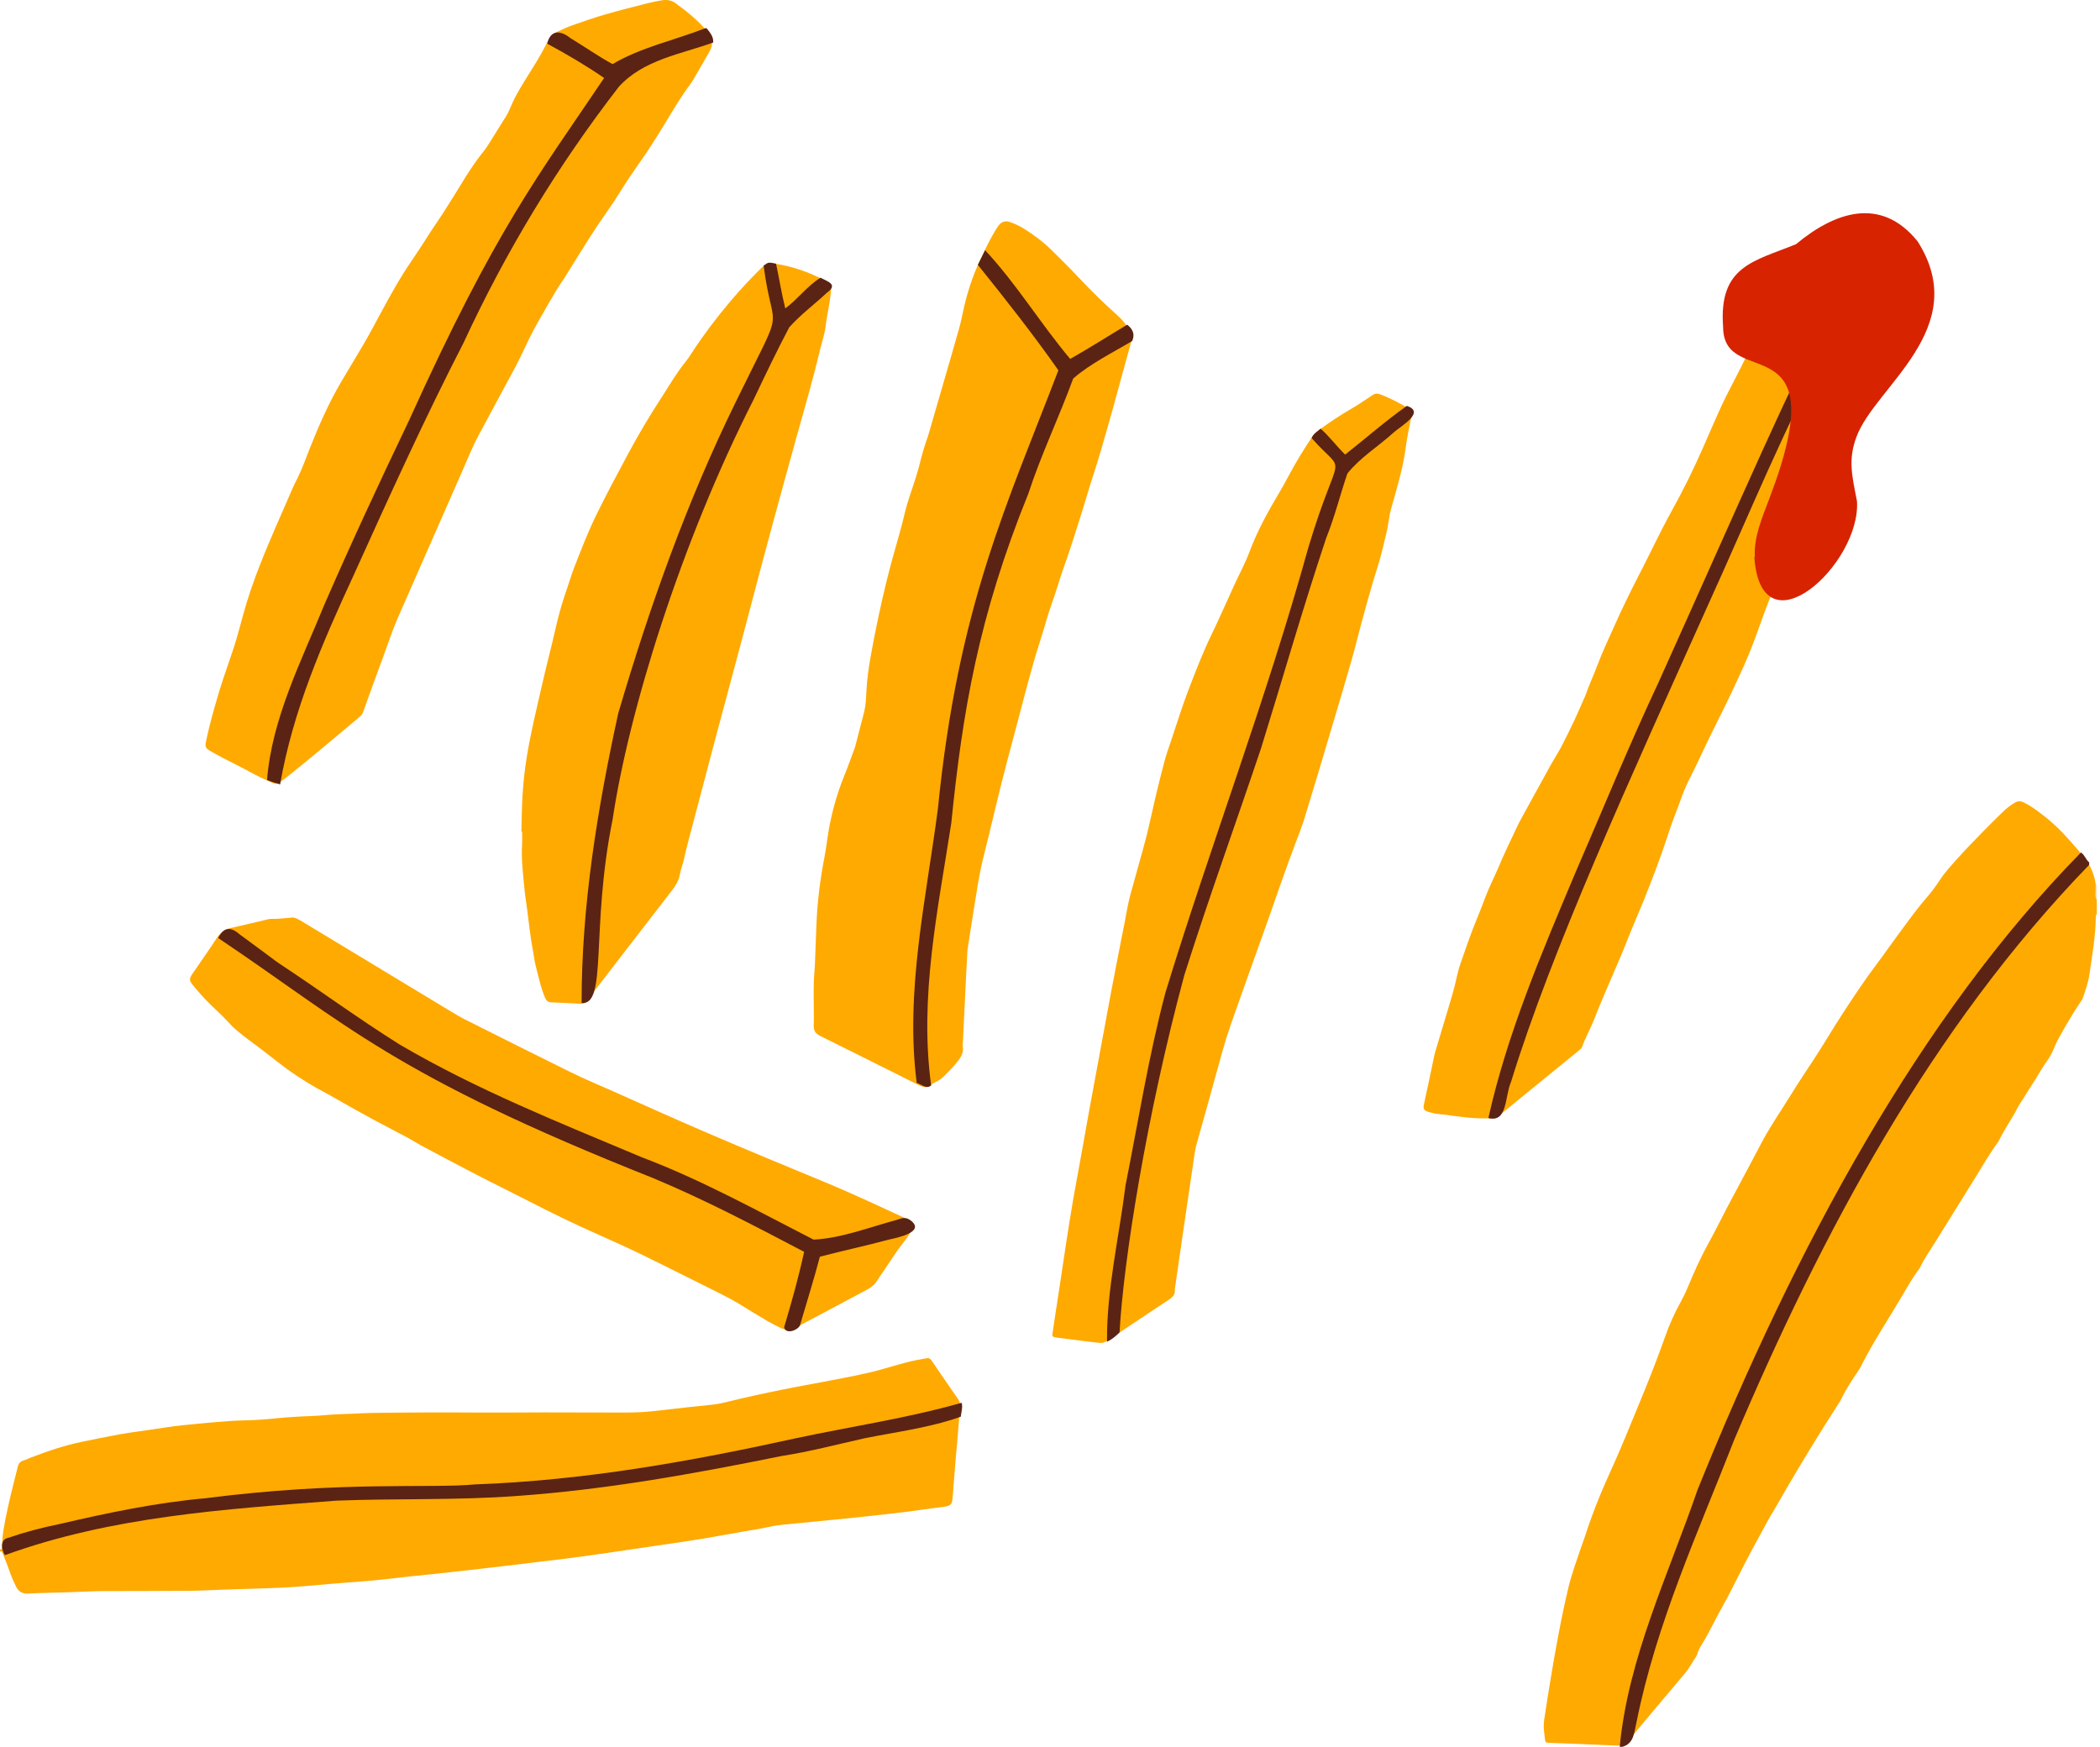
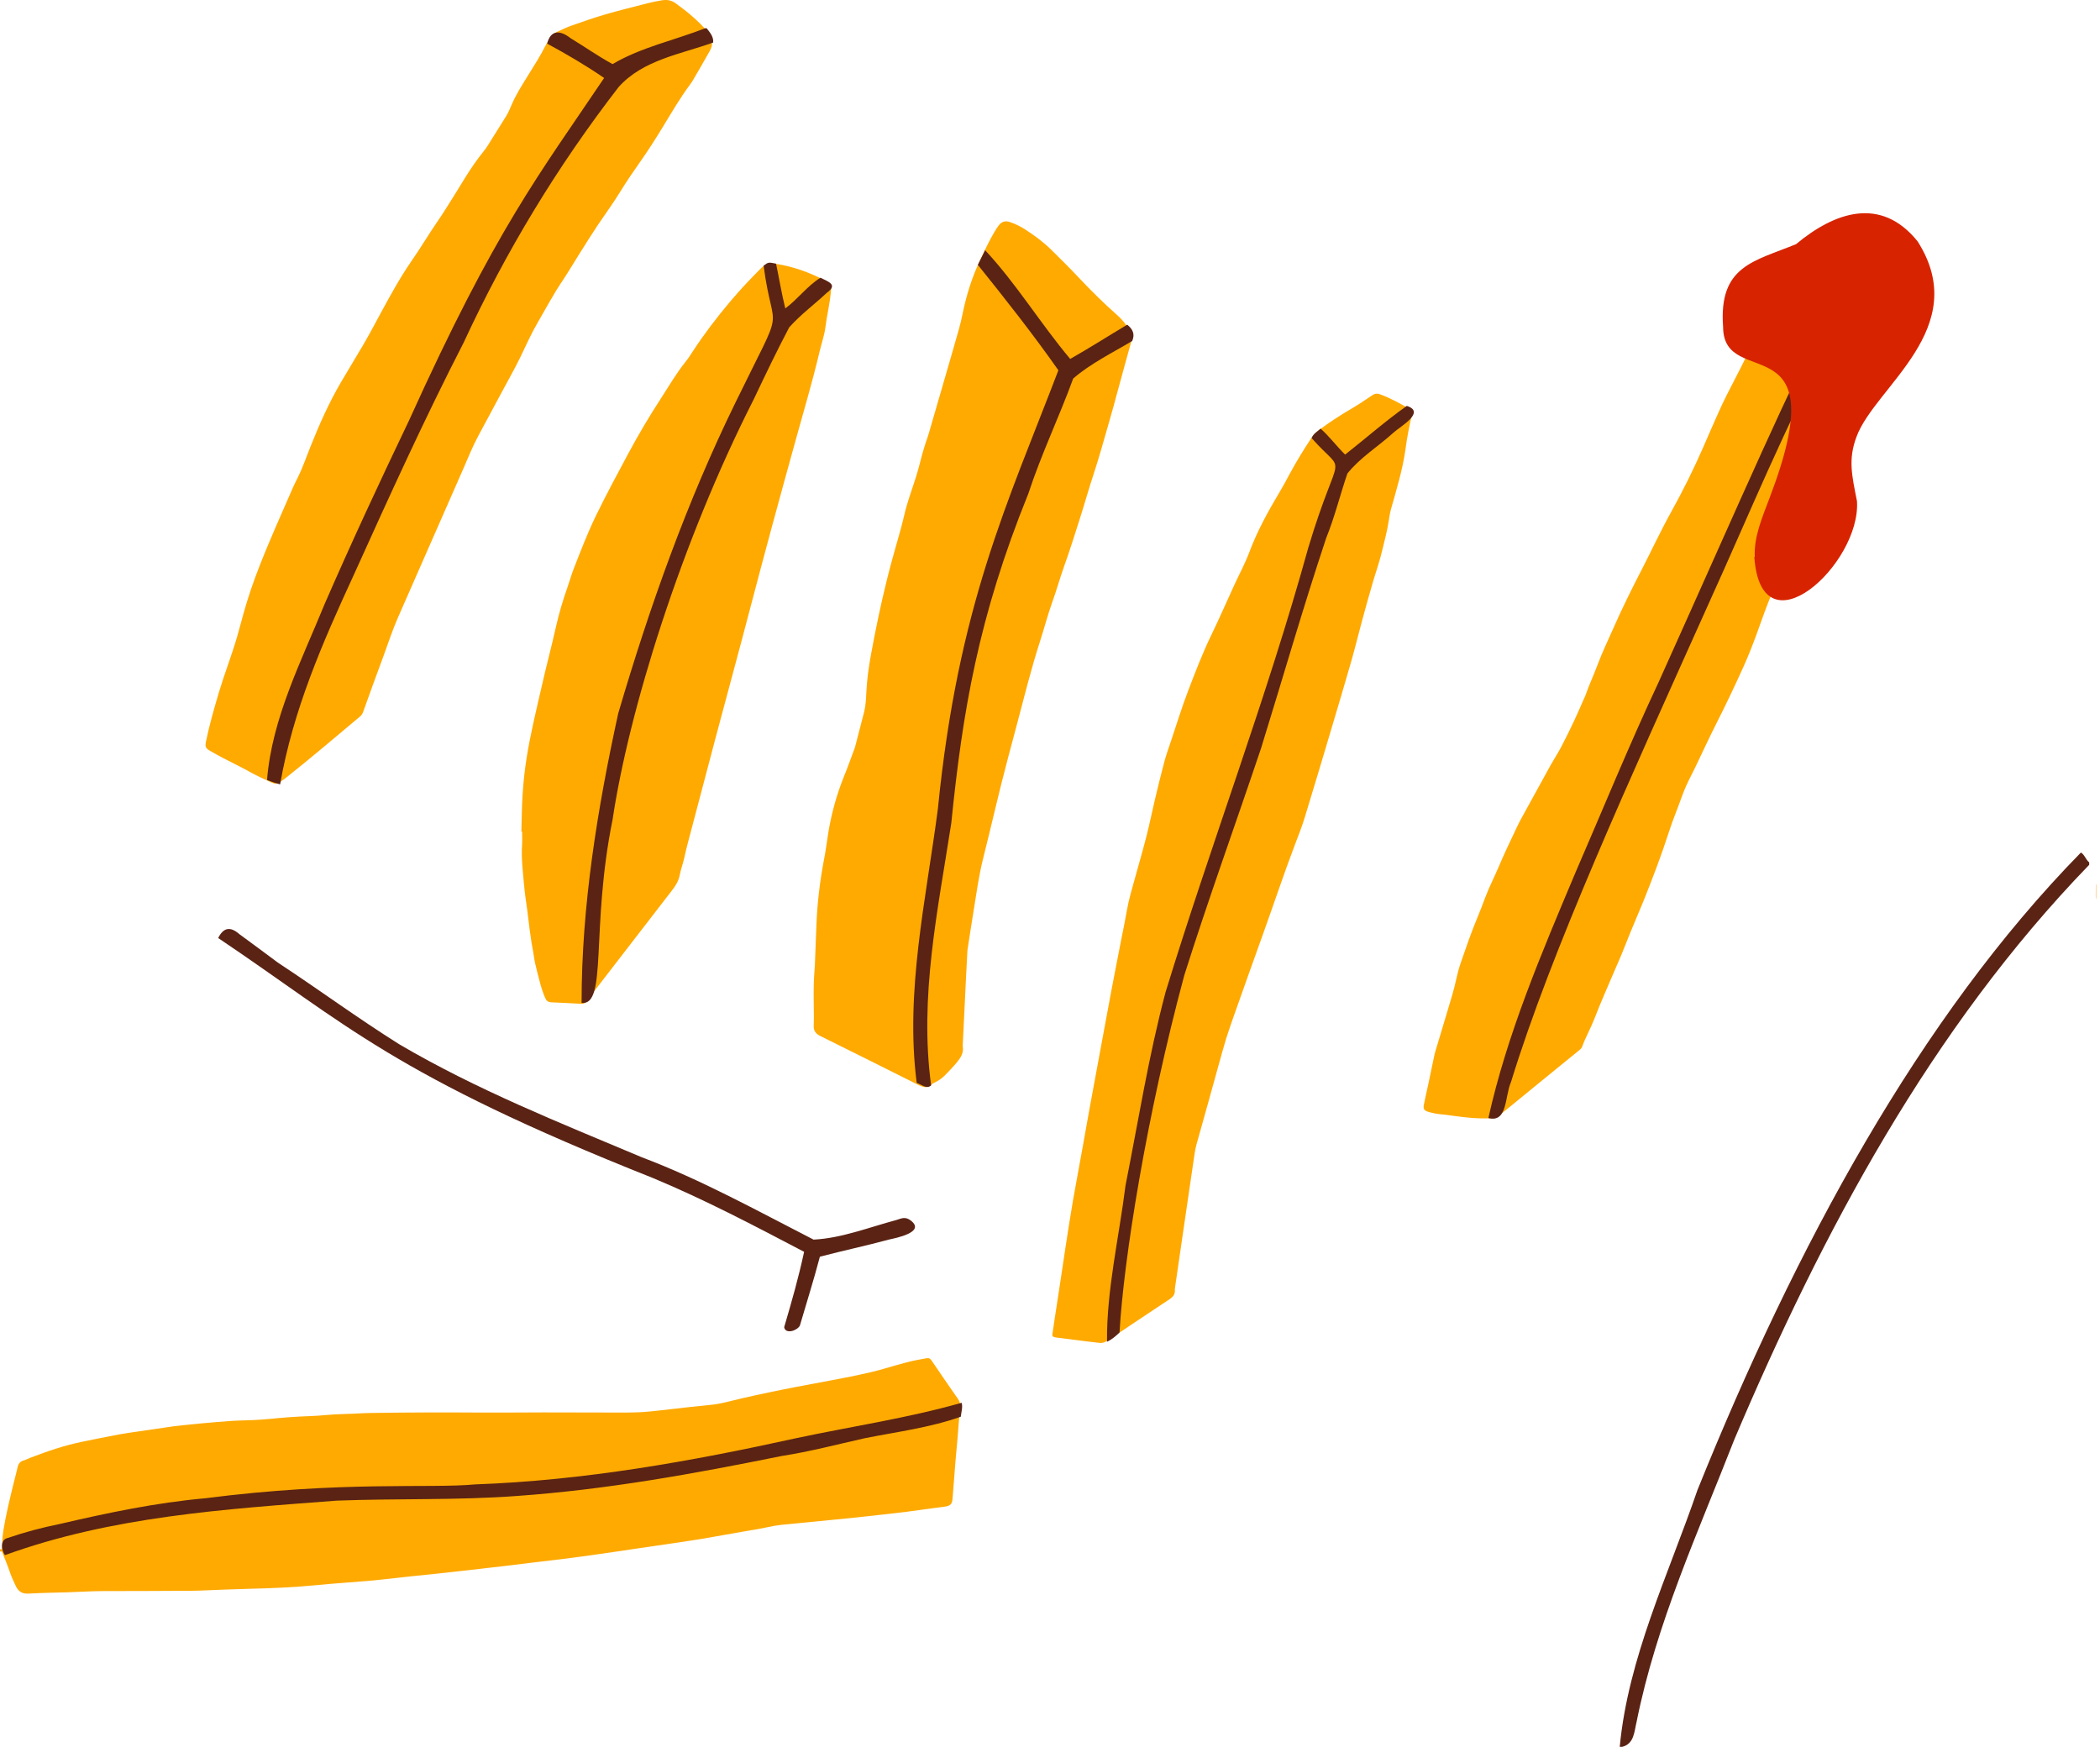
<svg xmlns="http://www.w3.org/2000/svg" width="137" height="114" viewBox="0 0 137 114" fill="none">
-   <path d="M136.793 59.644C136.711 59.716 136.726 59.814 136.726 59.906C136.701 61.15 136.485 62.374 136.305 63.602C136.228 64.132 136.038 64.636 135.873 65.139C135.853 65.201 135.806 65.252 135.77 65.309C135.22 66.132 134.717 66.98 134.249 67.848C134.146 68.034 134.064 68.234 133.981 68.429C133.868 68.702 133.73 68.964 133.56 69.2C133.267 69.601 133.03 70.033 132.768 70.45C132.414 71.015 132.049 71.575 131.699 72.141C131.581 72.331 131.493 72.547 131.375 72.737C131.031 73.308 130.676 73.873 130.378 74.469C130.373 74.48 130.363 74.49 130.357 74.505C129.797 75.256 129.34 76.073 128.846 76.865C127.967 78.284 127.088 79.702 126.204 81.116C125.896 81.615 125.546 82.093 125.299 82.627C125.273 82.689 125.238 82.746 125.196 82.797C124.795 83.337 124.461 83.912 124.127 84.488C123.217 86.046 122.21 87.542 121.398 89.156C121.274 89.403 121.099 89.634 120.945 89.865C120.652 90.312 120.364 90.765 120.138 91.248C120.092 91.346 120.04 91.438 119.979 91.525C118.791 93.366 117.645 95.232 116.545 97.124C116.211 97.699 115.887 98.285 115.537 98.856C115.306 99.231 115.116 99.632 114.9 100.012C114.185 101.282 113.533 102.583 112.875 103.878C112.587 104.449 112.258 105.004 111.965 105.569C111.656 106.16 111.358 106.757 111.004 107.327C110.89 107.507 110.793 107.697 110.731 107.908C110.716 107.96 110.7 108.011 110.669 108.057C110.412 108.432 110.212 108.839 109.914 109.188C108.721 110.597 107.539 112.01 106.357 113.424C106.295 113.496 106.233 113.568 106.177 113.635C106.007 113.83 105.806 113.907 105.539 113.892C104.1 113.825 102.655 113.773 101.216 113.717C101.165 113.717 101.108 113.717 101.057 113.712C100.825 113.691 100.805 113.671 100.789 113.455C100.774 113.311 100.759 113.162 100.738 113.018C100.702 112.751 100.702 112.483 100.738 112.221C100.872 111.311 101.021 110.401 101.17 109.491C101.381 108.201 101.612 106.916 101.869 105.631C102.003 104.963 102.146 104.3 102.306 103.636C102.522 102.727 102.846 101.848 103.144 100.963C103.231 100.696 103.339 100.439 103.426 100.172C103.812 98.948 104.285 97.756 104.804 96.584C105.21 95.669 105.627 94.759 106.007 93.834C106.901 91.659 107.822 89.5 108.603 87.285C108.886 86.478 109.225 85.696 109.646 84.946C109.955 84.401 110.176 83.81 110.428 83.234C110.741 82.514 111.081 81.8 111.461 81.111C111.883 80.35 112.263 79.574 112.664 78.803C112.844 78.458 113.029 78.119 113.209 77.78C113.774 76.721 114.345 75.662 114.9 74.598C115.332 73.765 115.851 72.989 116.35 72.197C116.951 71.236 117.558 70.275 118.19 69.334C118.894 68.28 119.526 67.175 120.22 66.116C120.93 65.031 121.639 63.952 122.426 62.913C122.883 62.307 123.315 61.675 123.767 61.068C124.389 60.235 124.986 59.377 125.669 58.59C125.983 58.225 126.276 57.845 126.538 57.439C126.888 56.899 127.33 56.431 127.756 55.953C128.265 55.388 128.8 54.843 129.329 54.298C129.766 53.851 130.213 53.409 130.661 52.972C130.897 52.735 131.164 52.535 131.452 52.365C131.643 52.257 131.807 52.252 132.013 52.35C132.527 52.592 132.964 52.941 133.401 53.28C134.239 53.928 134.938 54.725 135.626 55.527C135.909 55.856 136.192 56.2 136.387 56.601C136.557 56.956 136.675 57.316 136.721 57.706C136.716 57.943 136.716 58.179 136.711 58.416C136.711 58.508 136.716 58.601 136.788 58.673C136.793 59.002 136.793 59.32 136.793 59.644Z" fill="#FFAA00" />
  <path d="M0 101.077C0.057 101.102 0.113 101.097 0.123 101.035C0.144 100.917 0.144 100.799 0.149 100.676C0.149 100.408 0.175 100.146 0.216 99.879C0.391 98.799 0.653 97.735 0.915 96.671C0.992 96.363 1.079 96.054 1.146 95.741C1.198 95.509 1.301 95.355 1.542 95.288C1.696 95.247 1.835 95.165 1.989 95.108C3.089 94.687 4.195 94.306 5.351 94.07C6.163 93.9 6.97 93.741 7.788 93.587C8.194 93.51 8.605 93.458 9.016 93.397C9.638 93.304 10.255 93.212 10.877 93.124C11.206 93.078 11.535 93.026 11.869 92.996C12.615 92.918 13.355 92.847 14.1 92.785C14.727 92.734 15.355 92.682 15.982 92.672C16.717 92.656 17.447 92.6 18.177 92.523C18.629 92.477 19.081 92.451 19.534 92.425C20.079 92.394 20.629 92.389 21.174 92.332C22.027 92.25 22.88 92.261 23.734 92.204C23.908 92.194 24.083 92.189 24.253 92.189C26.592 92.153 28.931 92.147 31.27 92.163C32.673 92.173 34.076 92.153 35.48 92.153C37.15 92.153 38.821 92.163 40.492 92.163C41.119 92.163 41.746 92.158 42.373 92.096C43.262 92.009 44.152 91.89 45.041 91.798C45.545 91.746 46.048 91.7 46.557 91.639C46.892 91.597 47.215 91.525 47.539 91.443C48.716 91.15 49.904 90.898 51.096 90.657C52.104 90.451 53.117 90.276 54.124 90.081C55.317 89.85 56.509 89.639 57.681 89.3C58.144 89.166 58.602 89.032 59.069 88.909C59.522 88.786 59.979 88.698 60.442 88.621C60.606 88.59 60.688 88.647 60.771 88.765C60.981 89.073 61.192 89.382 61.403 89.69C61.768 90.22 62.123 90.749 62.498 91.274C62.611 91.438 62.657 91.597 62.637 91.798C62.57 92.502 62.519 93.206 62.462 93.911C62.426 94.363 62.38 94.815 62.339 95.268C62.272 96.08 62.21 96.892 62.148 97.704C62.118 98.09 62.076 98.254 61.573 98.311C61.305 98.342 61.043 98.378 60.781 98.414C60.241 98.486 59.696 98.563 59.157 98.635C58.612 98.702 58.072 98.763 57.527 98.825C56.849 98.902 56.175 98.974 55.497 99.046C55.163 99.082 54.834 99.108 54.499 99.144C53.343 99.257 52.186 99.365 51.03 99.483C50.726 99.514 50.418 99.565 50.12 99.632C49.549 99.76 48.968 99.843 48.387 99.946C47.57 100.084 46.758 100.239 45.946 100.377C45.303 100.485 44.655 100.578 44.008 100.676C43.19 100.799 42.368 100.917 41.55 101.035C40.733 101.154 39.916 101.282 39.093 101.395C38.379 101.498 37.664 101.596 36.95 101.688C36.42 101.755 35.891 101.812 35.361 101.878C34.539 101.976 33.716 102.079 32.894 102.177C32.364 102.238 31.835 102.3 31.3 102.362C30.411 102.464 29.522 102.562 28.633 102.66C28.021 102.727 27.409 102.783 26.797 102.85C26.16 102.917 25.523 102.989 24.885 103.061C24.566 103.097 24.248 103.128 23.929 103.153C22.824 103.246 21.718 103.318 20.613 103.426C19.164 103.57 17.709 103.626 16.254 103.662C15.175 103.688 14.09 103.739 13.011 103.78C12.836 103.786 12.661 103.791 12.491 103.791C10.569 103.801 8.641 103.811 6.719 103.811C5.968 103.811 5.223 103.868 4.477 103.888C3.598 103.909 2.714 103.929 1.835 103.976C1.444 103.996 1.198 103.827 1.038 103.498C0.905 103.22 0.776 102.942 0.673 102.655C0.514 102.187 0.324 101.729 0.144 101.272C0.118 101.21 0.067 101.21 0.015 101.246C-6.27155e-07 101.184 0 101.133 0 101.077Z" fill="#FFAA00" />
  <path d="M136.793 58.678C136.721 58.606 136.716 58.513 136.716 58.421C136.716 58.184 136.721 57.948 136.727 57.711C136.752 57.711 136.773 57.711 136.793 57.716C136.793 58.04 136.793 58.359 136.793 58.678Z" fill="#FDDDB1" />
  <path d="M53.086 65.371C53.086 64.954 53.075 64.543 53.091 64.126C53.101 63.725 53.142 63.33 53.163 62.929C53.199 62.075 53.224 61.222 53.261 60.369C53.317 58.888 53.497 57.418 53.78 55.958C53.888 55.408 53.949 54.853 54.042 54.298C54.253 53.028 54.597 51.8 55.08 50.607C55.322 50.016 55.533 49.409 55.759 48.808C55.764 48.797 55.769 48.782 55.774 48.772C55.975 47.996 56.18 47.225 56.376 46.448C56.483 46.022 56.499 45.575 56.52 45.138C56.561 44.336 56.669 43.544 56.812 42.758C57.111 41.118 57.45 39.483 57.851 37.864C58.093 36.877 58.37 35.905 58.648 34.928C58.766 34.507 58.884 34.08 58.982 33.654C59.172 32.79 59.491 31.968 59.753 31.13C59.835 30.862 59.917 30.595 59.984 30.323C60.138 29.701 60.313 29.084 60.529 28.482C60.586 28.318 60.627 28.148 60.678 27.984C60.992 26.909 61.305 25.83 61.614 24.756C61.932 23.655 62.256 22.55 62.565 21.45C62.657 21.131 62.729 20.802 62.796 20.479C63.048 19.245 63.423 18.052 63.968 16.911C64.251 16.32 64.523 15.729 64.857 15.163C64.945 15.014 65.037 14.865 65.14 14.726C65.325 14.469 65.572 14.382 65.875 14.485C66.23 14.603 66.569 14.768 66.883 14.973C67.489 15.364 68.07 15.79 68.584 16.299C69.211 16.916 69.838 17.538 70.44 18.181C71.211 18.998 72.008 19.785 72.851 20.53C73.226 20.859 73.534 21.239 73.75 21.692C73.843 21.882 73.869 22.057 73.807 22.267C73.514 23.306 73.236 24.349 72.948 25.393C72.743 26.154 72.537 26.915 72.316 27.67C71.998 28.77 71.694 29.881 71.334 30.97C71.036 31.87 70.784 32.78 70.496 33.684C70.147 34.79 69.797 35.9 69.407 36.99C69.134 37.756 68.918 38.542 68.641 39.308C68.343 40.136 68.127 40.989 67.854 41.827C67.268 43.642 66.811 45.497 66.322 47.338C66.127 48.073 65.932 48.808 65.736 49.543C65.166 51.681 64.683 53.846 64.143 55.989C63.855 57.13 63.701 58.292 63.511 59.454C63.382 60.23 63.269 61.011 63.146 61.788C63.13 61.88 63.115 61.973 63.11 62.065C63.079 62.6 63.053 63.129 63.027 63.664C62.955 65.185 62.878 66.702 62.806 68.223C62.806 68.239 62.801 68.249 62.806 68.265C62.889 68.707 62.657 69.036 62.4 69.344C62.159 69.632 61.902 69.899 61.639 70.166C61.47 70.336 61.275 70.48 61.059 70.588C60.951 70.639 60.837 70.696 60.755 70.778C60.55 70.984 60.324 70.948 60.087 70.866C60 70.835 59.917 70.788 59.835 70.747C57.733 69.699 55.635 68.64 53.528 67.601C53.209 67.442 53.065 67.257 53.086 66.892C53.106 66.388 53.086 65.879 53.086 65.371Z" fill="#FFAA00" />
  <path d="M71.699 87.613C71.432 87.583 71.17 87.557 70.903 87.521C70.255 87.439 69.607 87.356 68.954 87.274C68.903 87.269 68.847 87.259 68.795 87.243C68.672 87.213 68.636 87.171 68.656 87.048C68.708 86.678 68.764 86.308 68.821 85.938C68.97 84.951 69.129 83.959 69.273 82.972C69.582 80.9 69.89 78.828 70.281 76.767C70.548 75.353 70.79 73.93 71.047 72.511C71.268 71.303 71.489 70.095 71.715 68.887C71.972 67.509 72.224 66.131 72.481 64.754C72.702 63.571 72.938 62.394 73.165 61.217C73.283 60.616 73.411 60.014 73.514 59.413C73.642 58.672 73.858 57.958 74.059 57.238C74.3 56.349 74.563 55.465 74.789 54.575C75 53.748 75.169 52.91 75.365 52.082C75.555 51.291 75.745 50.499 75.956 49.713C76.084 49.235 76.249 48.772 76.408 48.304C76.768 47.24 77.092 46.171 77.493 45.122C77.976 43.852 78.464 42.583 79.061 41.354C79.575 40.295 80.037 39.221 80.531 38.152C80.855 37.447 81.225 36.769 81.497 36.044C82.016 34.651 82.731 33.356 83.492 32.081C83.713 31.716 83.913 31.335 84.114 30.96C84.556 30.138 85.044 29.341 85.563 28.56C85.692 28.369 85.846 28.21 86.031 28.071C86.684 27.588 87.362 27.136 88.067 26.724C88.56 26.437 89.043 26.118 89.516 25.794C89.707 25.666 89.856 25.655 90.066 25.738C90.73 25.989 91.352 26.329 91.963 26.683C92.159 26.796 92.169 26.812 92.117 27.038C91.943 27.778 91.794 28.524 91.696 29.279C91.511 30.636 91.105 31.932 90.74 33.242C90.668 33.5 90.632 33.762 90.591 34.029C90.493 34.661 90.323 35.283 90.174 35.905C90.015 36.579 89.789 37.237 89.588 37.9C89.326 38.784 89.085 39.668 88.843 40.557C88.617 41.395 88.411 42.238 88.175 43.071C87.758 44.521 87.332 45.965 86.9 47.41C86.314 49.379 85.728 51.347 85.126 53.311C84.946 53.897 84.725 54.473 84.504 55.043C83.744 57.038 83.075 59.068 82.35 61.073C81.739 62.77 81.137 64.466 80.536 66.162C80.351 66.692 80.161 67.216 79.996 67.751C79.816 68.337 79.657 68.928 79.492 69.519C79.019 71.231 78.546 72.942 78.063 74.649C77.966 74.999 77.919 75.353 77.868 75.713C77.621 77.363 77.385 79.013 77.143 80.663C76.984 81.758 76.825 82.853 76.665 83.953C76.655 84.02 76.639 84.087 76.645 84.154C76.67 84.442 76.526 84.617 76.295 84.771C74.969 85.645 73.648 86.534 72.332 87.418C72.141 87.552 71.946 87.654 71.699 87.613Z" fill="#FFAA00" />
  <path d="M46.444 2.914C46.454 3.047 46.341 3.263 46.223 3.469C45.899 4.05 45.56 4.626 45.226 5.201C45.175 5.294 45.113 5.381 45.051 5.469C44.388 6.358 43.828 7.319 43.252 8.265C42.769 9.062 42.265 9.848 41.725 10.614C41.293 11.226 40.872 11.843 40.481 12.48C40.013 13.246 39.484 13.966 38.985 14.706C38.564 15.338 38.163 15.986 37.757 16.628C37.392 17.204 37.053 17.79 36.672 18.356C36.096 19.209 35.618 20.119 35.099 21.008C34.662 21.759 34.307 22.55 33.932 23.332C33.578 24.062 33.171 24.771 32.786 25.491C32.262 26.467 31.742 27.444 31.213 28.421C30.838 29.115 30.545 29.85 30.231 30.57C28.807 33.808 27.388 37.047 25.965 40.285C25.61 41.092 25.337 41.93 25.034 42.758C24.577 43.986 24.134 45.215 23.692 46.443C23.646 46.577 23.579 46.675 23.471 46.762C21.847 48.129 20.223 49.502 18.562 50.823C18.48 50.89 18.377 50.936 18.3 51.008C18.11 51.178 17.925 51.152 17.709 51.054C17.246 50.844 16.789 50.633 16.341 50.386C15.761 50.062 15.154 49.774 14.568 49.466C14.275 49.312 13.982 49.152 13.694 48.983C13.411 48.818 13.37 48.71 13.437 48.386C13.658 47.302 13.967 46.238 14.28 45.174C14.64 43.971 15.098 42.804 15.452 41.601C15.606 41.077 15.74 40.547 15.889 40.018C16.182 38.964 16.537 37.931 16.938 36.913C17.611 35.186 18.382 33.494 19.117 31.793C19.21 31.587 19.313 31.382 19.416 31.181C19.739 30.534 19.971 29.85 20.238 29.182C20.824 27.716 21.456 26.277 22.258 24.915C22.721 24.118 23.209 23.337 23.672 22.54C24.099 21.815 24.489 21.07 24.89 20.33C25.502 19.204 26.119 18.078 26.849 17.024C27.435 16.181 27.959 15.292 28.54 14.449C28.905 13.919 29.239 13.375 29.578 12.835C29.846 12.418 30.092 11.992 30.355 11.575C30.73 10.974 31.131 10.393 31.573 9.843C31.681 9.709 31.778 9.566 31.871 9.416C32.256 8.805 32.637 8.193 33.017 7.581C33.166 7.345 33.269 7.083 33.382 6.826C33.675 6.137 34.086 5.51 34.477 4.872C34.858 4.261 35.248 3.654 35.572 3.006C35.685 2.78 35.834 2.574 35.973 2.364C36.081 2.199 36.256 2.117 36.425 2.04C36.729 1.896 37.032 1.757 37.346 1.649C38.065 1.397 38.78 1.145 39.51 0.935C40.419 0.672 41.34 0.446 42.255 0.21C42.553 0.133 42.851 0.076 43.154 0.025C43.478 -0.032 43.776 -0.001 44.064 0.205C44.825 0.75 45.545 1.346 46.156 2.06C46.326 2.276 46.444 2.508 46.444 2.914Z" fill="#FFAA00" />
  <path d="M34.015 54.257C34.04 53.455 34.04 52.653 34.092 51.856C34.143 51.044 34.23 50.237 34.359 49.43C34.601 47.898 34.971 46.397 35.315 44.891C35.618 43.539 35.978 42.197 36.282 40.845C36.477 39.982 36.729 39.144 37.022 38.311C37.161 37.92 37.269 37.52 37.418 37.134C37.87 35.977 38.312 34.821 38.852 33.7C39.53 32.307 40.26 30.945 40.995 29.577C41.648 28.364 42.347 27.177 43.098 26.025C43.627 25.208 44.116 24.36 44.727 23.599C44.902 23.383 45.056 23.142 45.205 22.91C45.946 21.779 46.763 20.71 47.632 19.677C48.269 18.921 48.948 18.201 49.647 17.502C49.919 17.23 50.212 17.153 50.587 17.209C51.682 17.379 52.716 17.734 53.692 18.238C54.325 18.567 54.258 18.464 54.191 19.158C54.14 19.703 54.021 20.237 53.934 20.777C53.908 20.947 53.877 21.121 53.857 21.291C53.79 21.867 53.59 22.406 53.461 22.962C53.014 24.858 52.459 26.73 51.939 28.606C50.906 32.322 49.894 36.044 48.917 39.776C48.177 42.603 47.406 45.425 46.655 48.248C46.151 50.145 45.653 52.041 45.154 53.938C44.974 54.622 44.784 55.3 44.635 55.994C44.558 56.359 44.414 56.709 44.347 57.079C44.275 57.475 44.075 57.794 43.838 58.097C42.944 59.264 42.044 60.425 41.144 61.587C40.229 62.77 39.314 63.957 38.405 65.139C38.353 65.201 38.302 65.263 38.255 65.329C38.178 65.453 38.07 65.504 37.921 65.494C37.269 65.458 36.616 65.422 35.958 65.396C35.762 65.386 35.644 65.299 35.567 65.114C35.418 64.769 35.305 64.414 35.212 64.049C35.109 63.664 35.007 63.273 34.919 62.888C34.863 62.656 34.837 62.415 34.796 62.178C34.616 61.248 34.508 60.307 34.395 59.367C34.344 58.945 34.267 58.523 34.225 58.097C34.133 57.089 33.994 56.082 34.061 55.064C34.076 54.797 34.061 54.529 34.061 54.262C34.04 54.257 34.025 54.257 34.015 54.257Z" fill="#FFAA00" />
  <path d="M96.605 72.968C95.829 72.953 95.063 72.835 94.297 72.732C94.019 72.696 93.737 72.691 93.464 72.614C93.362 72.588 93.254 72.572 93.156 72.536C92.909 72.454 92.837 72.346 92.889 72.084C92.976 71.637 93.079 71.2 93.176 70.753C93.305 70.141 93.433 69.524 93.562 68.912C93.582 68.809 93.608 68.702 93.639 68.604C93.917 67.668 94.199 66.738 94.477 65.808C94.662 65.18 94.862 64.558 94.996 63.916C95.078 63.541 95.176 63.16 95.305 62.795C95.639 61.824 95.973 60.852 96.369 59.901C96.554 59.459 96.723 59.012 96.893 58.559C97.15 57.871 97.494 57.218 97.777 56.544C98.147 55.66 98.569 54.797 98.98 53.923C99.078 53.717 99.18 53.517 99.294 53.316C99.916 52.18 100.538 51.044 101.165 49.913C101.386 49.517 101.638 49.137 101.848 48.736C102.152 48.155 102.44 47.569 102.717 46.978C102.933 46.52 103.128 46.053 103.334 45.59C103.365 45.518 103.406 45.446 103.432 45.369C103.668 44.69 103.977 44.032 104.228 43.359C104.537 42.531 104.922 41.74 105.277 40.933C105.837 39.663 106.454 38.419 107.092 37.185C107.745 35.916 108.346 34.62 109.04 33.371C109.79 32.019 110.479 30.631 111.101 29.212C111.435 28.441 111.77 27.67 112.114 26.904C112.453 26.133 112.844 25.388 113.229 24.642C113.625 23.887 114.001 23.116 114.35 22.34C114.828 21.281 115.352 20.247 115.944 19.25C115.985 19.183 116.026 19.111 116.067 19.044C116.118 18.957 116.19 18.906 116.298 18.921C116.35 18.926 116.406 18.926 116.458 18.937C117.177 19.075 117.892 19.245 118.56 19.559C118.658 19.605 118.75 19.656 118.822 19.733C119.048 19.959 119.29 20.17 119.475 20.438C119.496 20.468 119.521 20.504 119.552 20.53C120.077 21.013 120.462 21.615 120.95 22.124C121.166 22.35 121.31 22.622 121.516 22.849C121.608 22.956 121.588 23.07 121.547 23.188C121.393 23.614 121.238 24.041 121.084 24.468C120.323 26.591 119.563 28.714 118.802 30.837C118.683 31.161 118.56 31.49 118.421 31.803C118.118 32.497 117.825 33.201 117.553 33.911C117.332 34.481 117.075 35.042 116.828 35.602C116.602 36.116 116.37 36.625 116.211 37.165C116.062 37.663 115.846 38.141 115.64 38.614C115.239 39.535 114.926 40.48 114.581 41.421C114.329 42.11 114.057 42.794 113.759 43.462C113.199 44.701 112.618 45.934 112.001 47.148C111.507 48.124 111.05 49.116 110.577 50.103C110.52 50.221 110.459 50.34 110.397 50.463C110.135 50.972 109.888 51.491 109.698 52.036C109.436 52.776 109.127 53.506 108.886 54.252C108.387 55.804 107.806 57.326 107.2 58.832C106.927 59.5 106.639 60.158 106.367 60.826C106.161 61.33 105.966 61.844 105.755 62.348C105.632 62.646 105.498 62.934 105.375 63.227C104.917 64.306 104.434 65.381 104.013 66.476C103.771 67.098 103.437 67.679 103.211 68.306C103.164 68.424 103.062 68.491 102.969 68.568C102.203 69.195 101.437 69.817 100.671 70.439C99.833 71.123 98.995 71.806 98.157 72.495C98.086 72.557 98.003 72.603 97.947 72.675C97.772 72.896 97.525 72.948 97.268 72.958C97.032 72.978 96.821 72.968 96.605 72.968Z" fill="#FFAA00" />
-   <path d="M18.958 59.876C19.189 59.819 19.441 59.963 19.698 60.117C22.52 61.829 25.343 63.53 28.165 65.237C28.735 65.581 29.306 65.931 29.882 66.27C30.031 66.358 30.185 66.44 30.339 66.517C32.632 67.663 34.919 68.82 37.217 69.951C38.127 70.398 39.062 70.789 39.993 71.2C42.029 72.105 44.059 73.025 46.11 73.904C48.65 74.994 51.199 76.053 53.754 77.106C55.62 77.877 57.44 78.736 59.27 79.584C59.316 79.605 59.367 79.63 59.414 79.656C59.532 79.723 59.573 79.831 59.553 79.959C59.522 80.175 59.429 80.371 59.311 80.545C59.188 80.736 59.059 80.921 58.915 81.1C58.447 81.686 58.062 82.329 57.635 82.941C57.496 83.136 57.363 83.337 57.234 83.542C57.075 83.799 56.859 83.984 56.592 84.128C55.497 84.709 54.402 85.295 53.307 85.881C52.849 86.128 52.376 86.354 51.934 86.626C51.595 86.837 51.276 86.806 50.947 86.652C50.659 86.513 50.372 86.37 50.094 86.21C49.508 85.866 48.927 85.511 48.346 85.151C47.848 84.838 47.323 84.57 46.799 84.308C45.159 83.496 43.53 82.668 41.885 81.866C40.959 81.414 40.024 80.993 39.083 80.576C37.495 79.872 35.937 79.116 34.395 78.32C33.29 77.749 32.174 77.209 31.074 76.639C29.866 76.011 28.663 75.374 27.46 74.731C27.157 74.567 26.864 74.372 26.561 74.212C25.857 73.832 25.142 73.472 24.438 73.092C23.595 72.634 22.752 72.166 21.919 71.688C21.641 71.529 21.364 71.37 21.081 71.221C20.49 70.912 19.924 70.562 19.364 70.192C18.506 69.622 17.714 68.969 16.897 68.347C16.429 67.992 15.946 67.658 15.499 67.273C15.355 67.149 15.211 67.031 15.087 66.892C14.64 66.394 14.147 65.946 13.668 65.479C13.268 65.088 12.898 64.661 12.548 64.229C12.337 63.972 12.353 63.828 12.543 63.551C13.088 62.759 13.643 61.973 14.167 61.166C14.388 60.832 14.666 60.631 15.051 60.549C15.848 60.374 16.635 60.179 17.426 59.994C17.503 59.973 17.586 59.953 17.663 59.953C18.079 59.968 18.475 59.917 18.958 59.876Z" fill="#FFAA00" />
  <path d="M46.1 1.845C46.275 2.071 46.568 2.379 46.526 2.775C44.419 3.536 41.946 3.901 40.358 5.679C36.359 10.856 32.997 16.407 30.252 22.345C27.702 27.305 25.389 32.4 23.076 37.52C21.025 41.966 19.112 46.351 18.274 51.178C18.012 51.101 17.75 51.023 17.421 50.89C17.74 46.86 19.662 43.128 21.184 39.396C22.942 35.36 24.772 31.433 26.684 27.434C32.38 14.845 35.181 11.38 39.412 5.088C38.225 4.271 36.996 3.551 35.696 2.847C35.916 1.958 36.523 1.942 37.217 2.487C38.194 3.083 38.965 3.633 39.962 4.183C41.807 3.088 44.008 2.626 46.018 1.839C46.048 1.845 46.074 1.845 46.1 1.845Z" fill="#5A2314" />
  <path d="M136.295 56.426C125.998 67.062 118.894 80.365 113.147 93.915C110.772 99.997 108.058 105.908 106.768 112.344C106.608 113.002 106.614 113.773 105.827 113.974C105.776 113.974 105.719 113.974 105.668 113.974C106.213 108.165 108.855 102.711 110.736 97.226C117.126 81.378 125.222 66.368 135.755 55.624C135.997 55.763 136.058 56.071 136.295 56.267C136.295 56.318 136.295 56.374 136.295 56.426Z" fill="#5A2314" />
  <path d="M60.745 70.819C60.442 71.071 60.169 70.783 59.804 70.655C59.038 64.687 60.411 58.708 61.187 52.766C62.503 39.508 65.742 32.81 69.047 24.159C67.402 21.815 65.603 19.533 63.793 17.281C63.958 16.952 64.102 16.654 64.266 16.325C66.302 18.505 67.875 21.106 69.818 23.419C71.052 22.72 72.285 21.933 73.54 21.183C73.879 21.465 74.064 21.779 73.864 22.247C72.604 23.002 71.124 23.727 70.013 24.699C69.083 27.243 67.937 29.613 67.088 32.204C63.824 40.259 62.796 46.433 62.061 53.696C61.182 59.397 59.964 65.031 60.745 70.819Z" fill="#5A2314" />
  <path d="M85.568 28.585C85.687 28.272 85.949 28.164 86.154 27.968C86.694 28.436 87.188 29.104 87.753 29.66C89.085 28.616 90.354 27.49 91.778 26.483C93.032 26.889 91.372 27.809 90.93 28.21C89.933 29.115 88.725 29.86 87.902 30.893C87.419 32.302 87.085 33.7 86.519 35.103C84.993 39.684 83.703 44.197 82.273 48.808C80.603 53.784 78.845 58.621 77.261 63.633C74.809 72.716 73.298 82.226 73.036 86.935C72.799 87.171 72.553 87.387 72.219 87.541C72.188 84.159 73.005 80.73 73.427 77.343C74.27 73.107 74.933 68.897 76.038 64.738C79.025 54.992 82.628 45.58 85.347 35.746C87.398 28.909 87.907 31.227 85.568 28.585Z" fill="#5A2314" />
  <path d="M0.319 101.467C0.103 101.148 -0.031 100.454 0.524 100.341C1.64 99.956 2.745 99.668 3.907 99.431C7.022 98.706 10.173 98.043 13.391 97.755C22.325 96.609 28.077 97.128 30.987 96.851C38.122 96.594 45.041 95.355 51.975 93.828C55.574 93.062 59.167 92.538 62.734 91.525C62.822 91.782 62.714 92.137 62.678 92.435C60.683 93.144 58.54 93.417 56.437 93.833C54.551 94.255 52.885 94.702 50.978 95C45.247 96.162 39.572 97.19 33.711 97.606C29.835 97.894 25.893 97.76 21.965 97.91C14.599 98.47 7.284 98.943 0.319 101.467Z" fill="#5A2314" />
  <path d="M53.487 81.995C53.091 83.506 52.628 84.961 52.181 86.493C51.996 86.832 51.235 87.069 51.158 86.591C51.662 84.879 52.089 83.383 52.459 81.676C49.225 79.98 45.997 78.278 42.594 76.86C25.656 70.131 22.608 66.825 14.234 61.202C14.573 60.523 15.015 60.42 15.617 60.95C16.47 61.567 17.277 62.178 18.12 62.8C20.793 64.558 23.338 66.435 26.057 68.141C31.11 71.107 36.472 73.236 41.859 75.502C45.75 76.973 49.364 78.978 53.075 80.879C54.89 80.792 56.674 80.083 58.478 79.6C58.843 79.481 59.069 79.363 59.434 79.646C60.38 80.396 58.468 80.772 57.979 80.879C56.463 81.291 55.029 81.589 53.487 81.995Z" fill="#5A2314" />
  <path d="M49.816 17.332C50.13 17.101 50.13 17.101 50.629 17.204C50.829 18.16 50.988 19.137 51.23 20.124C52.053 19.512 52.649 18.669 53.528 18.119C53.996 18.376 54.705 18.551 53.944 19.101C53.091 19.898 52.268 20.489 51.487 21.358C50.67 22.91 49.94 24.437 49.174 26.051C44.398 35.442 41.011 46.464 39.967 53.455C38.523 60.579 39.643 65.622 37.942 65.437C37.937 59.109 38.975 52.75 40.332 46.546C42.378 39.586 44.799 32.759 48.002 26.22C51.343 19.368 50.449 22.159 49.816 17.332Z" fill="#5A2314" />
  <path d="M97.099 72.948C98.322 67.453 100.568 62.184 102.763 56.971C104.578 52.787 106.259 48.659 108.197 44.526C113.564 32.61 117.249 24.031 118.889 21.43C119.187 21.677 119.249 21.764 119.46 22.273C116.458 27.763 114.098 33.608 111.492 39.334C106.285 50.936 101.221 61.983 98.574 70.599C98.163 71.529 98.358 73.277 97.099 72.948Z" fill="#5A2314" />
  <path d="M114.478 36.332C114.417 35.016 114.951 33.803 115.445 32.482C119.881 20.885 112.427 25.578 112.412 21.327C112.114 17.338 114.432 17.055 117.172 15.93C119.665 13.853 122.693 12.763 125.099 15.745C128.712 21.42 122.307 25.239 121.115 28.498C120.549 29.994 120.827 31.063 121.146 32.703C121.408 36.81 114.89 42.753 114.448 36.337C114.453 36.337 114.463 36.337 114.478 36.332Z" fill="#D72300" />
</svg>